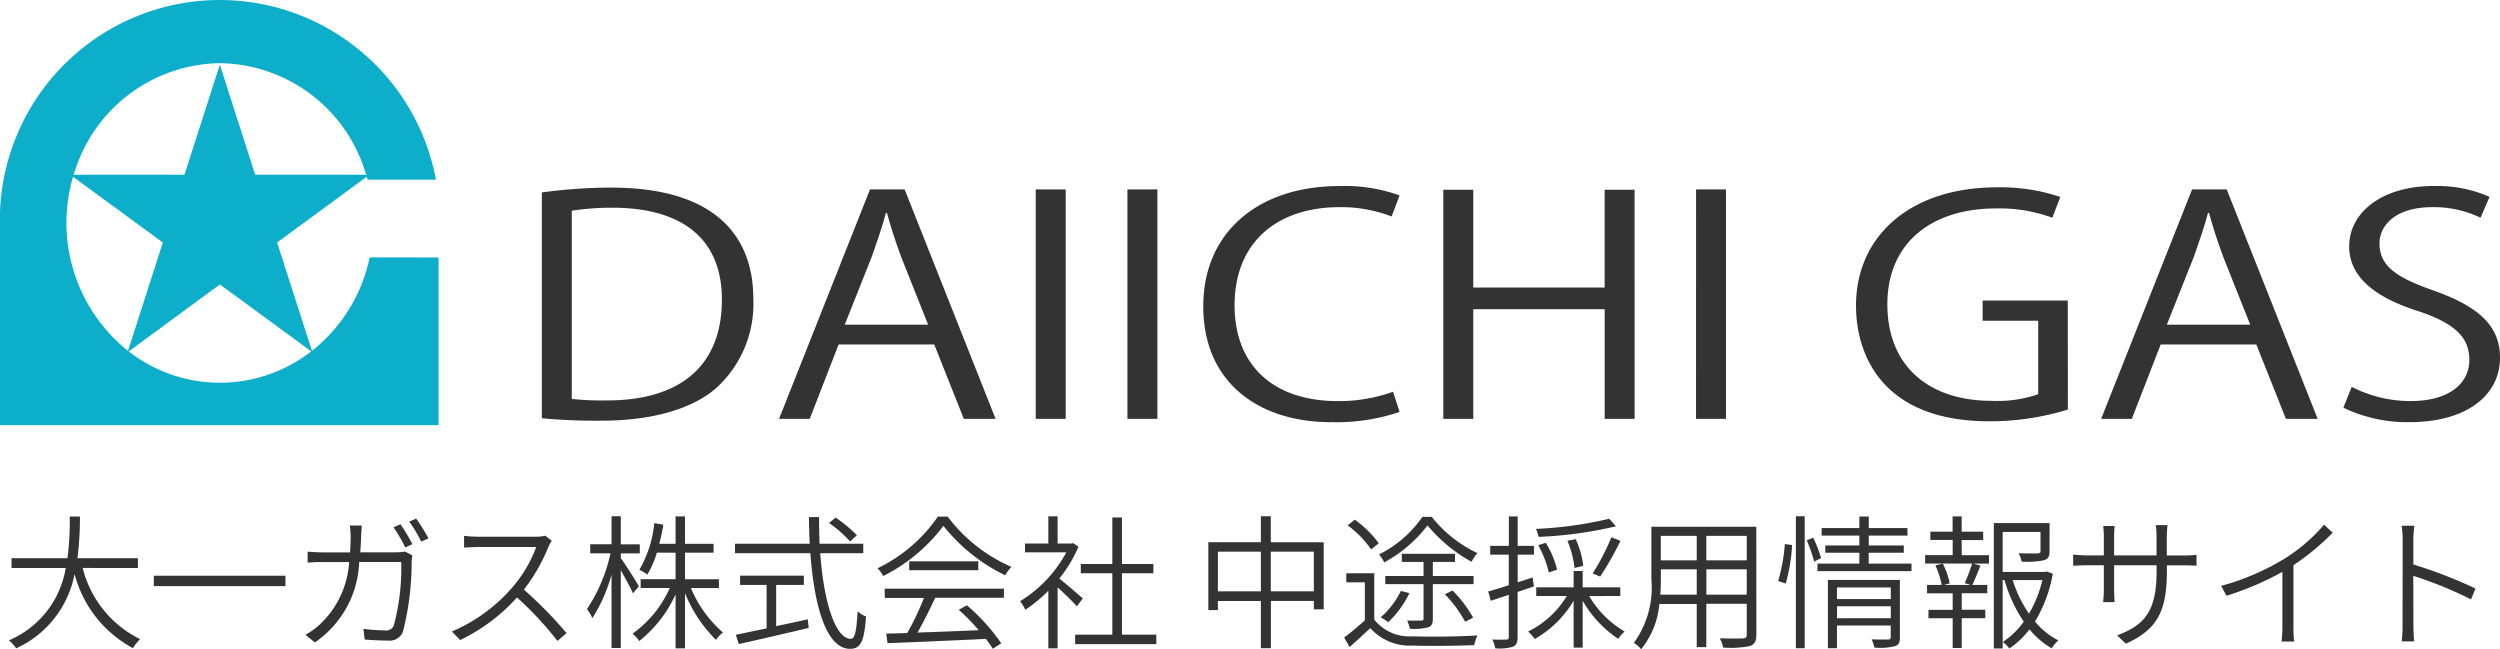
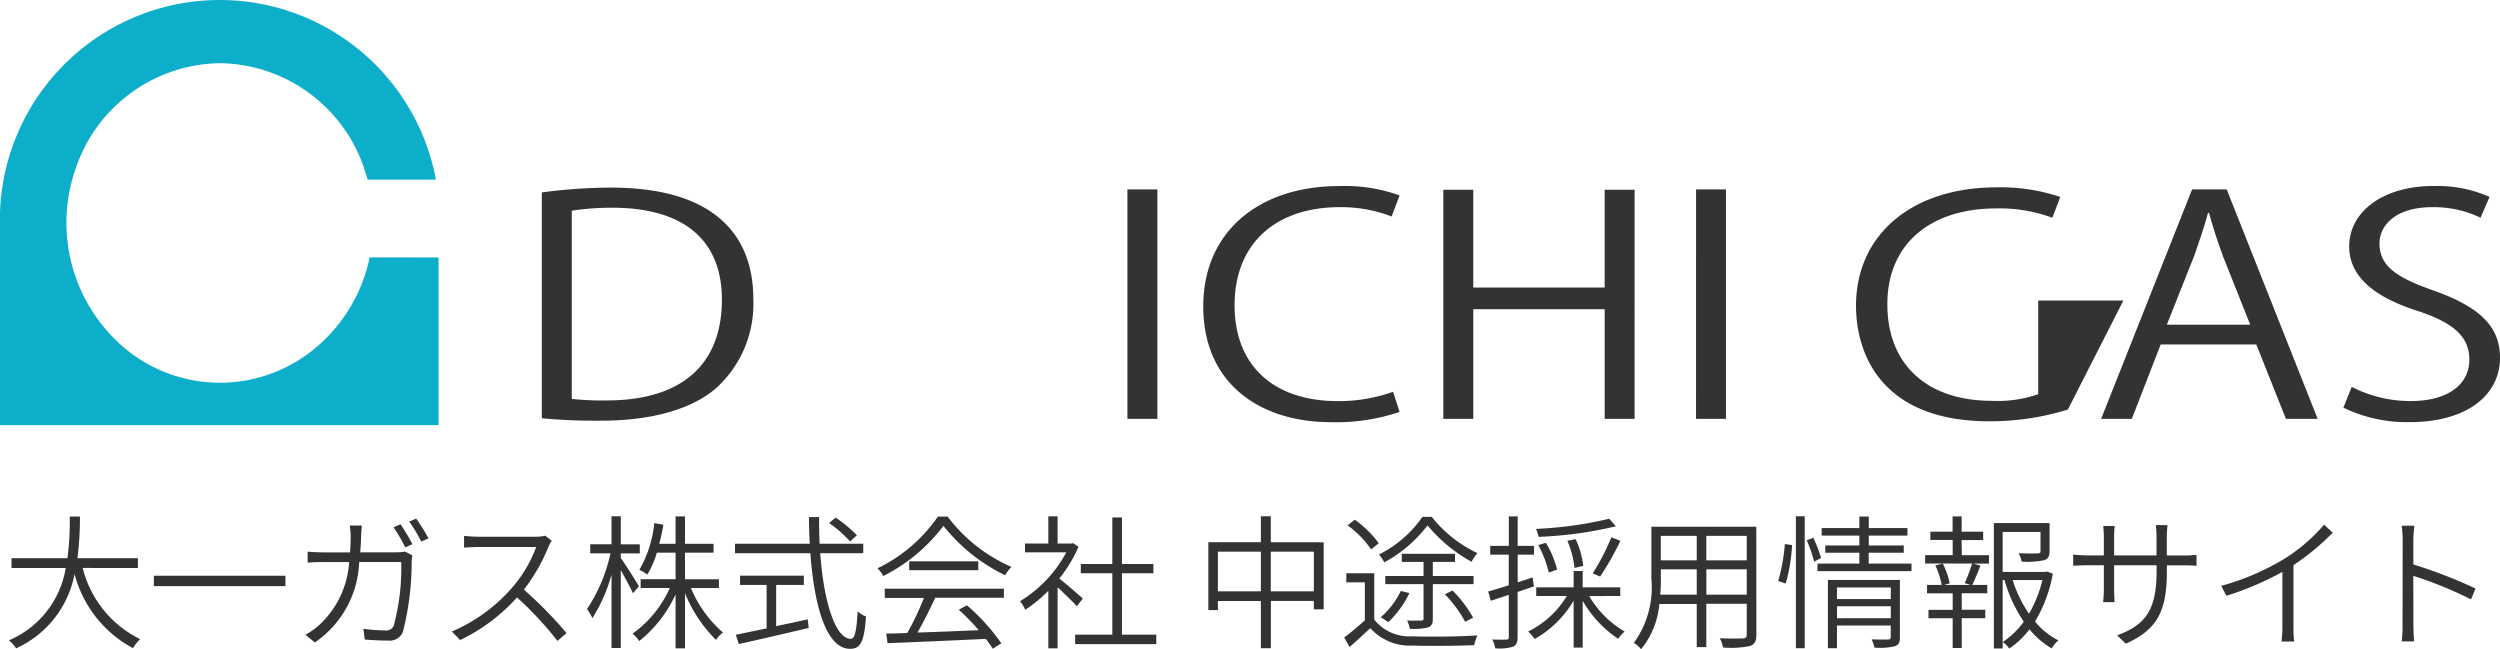
<svg xmlns="http://www.w3.org/2000/svg" width="138" height="35.835" viewBox="0 0 138 35.835">
  <g transform="translate(-20 -10.813)">
    <path d="M-61.388-3.832v-.544h-3.336a17.731,17.731,0,0,0,.136-2.3h-.56a16.471,16.471,0,0,1-.128,2.3h-3.088v.544h2.992A5.261,5.261,0,0,1-68.508.16a2.077,2.077,0,0,1,.4.44,5.668,5.668,0,0,0,3.224-4.1A6.514,6.514,0,0,0-61.66.592a2.678,2.678,0,0,1,.392-.5,5.993,5.993,0,0,1-3.168-3.928Zm.88.424v.576h7.264v-.576Zm13.616-2.84-.384.168a9.142,9.142,0,0,1,.648,1.112l.392-.184A11.338,11.338,0,0,0-46.892-6.248Zm.864-.312-.384.168a7.535,7.535,0,0,1,.664,1.1l.4-.176A10.116,10.116,0,0,0-46.028-6.56Zm-3,.384h-.664a4.416,4.416,0,0,1,.048.648c0,.3-.016.568-.032.832h-1.456c-.3,0-.624-.016-.888-.04v.608a7.947,7.947,0,0,1,.9-.032h1.392A5.164,5.164,0,0,1-51.364-.7a4.071,4.071,0,0,1-.776.552l.52.424a5.632,5.632,0,0,0,2.448-4.44h2.32a12.217,12.217,0,0,1-.416,3.52.455.455,0,0,1-.472.256,9.967,9.967,0,0,1-1.2-.088l.072.592c.416.032.88.056,1.272.056a.8.8,0,0,0,.832-.464,15.582,15.582,0,0,0,.488-3.856,2.41,2.41,0,0,1,.04-.384l-.408-.208a2.531,2.531,0,0,1-.488.04h-1.984c.024-.272.04-.552.048-.848C-49.06-5.736-49.044-6-49.028-6.176Zm10.488.84-.36-.28a2.362,2.362,0,0,1-.56.056H-42.6a7.809,7.809,0,0,1-.784-.048v.648c.072,0,.5-.032.784-.032H-39.4A7.3,7.3,0,0,1-40.756-2.72a9.164,9.164,0,0,1-3.3,2.392l.456.472A10.1,10.1,0,0,0-40.46-2.208a18.923,18.923,0,0,1,2.232,2.4l.5-.432a22.484,22.484,0,0,0-2.352-2.4,10.063,10.063,0,0,0,1.36-2.376A1.689,1.689,0,0,1-38.54-5.336Zm4.808,2.512c-.136-.248-.784-1.272-1-1.552V-4.64h1.048v-.5h-1.048V-6.688h-.512v1.544H-36.42v.5h1.12a9.027,9.027,0,0,1-1.3,3.08,2.393,2.393,0,0,1,.3.5,8.892,8.892,0,0,0,1.056-2.4V.584h.512v-4.3c.24.432.552,1.008.672,1.28Zm4.416.1v-.488h-1.872V-4.68h1.576v-.488h-1.576V-6.68h-.52v1.512h-.9a10.71,10.71,0,0,0,.224-1.056l-.5-.088a6.31,6.31,0,0,1-.824,2.576,2.911,2.911,0,0,1,.44.264A5.128,5.128,0,0,0-32.74-4.68h1.032v1.464h-1.928v.488h1.608a6.2,6.2,0,0,1-2.056,2.52A1.773,1.773,0,0,1-33.716.2a7.007,7.007,0,0,0,2.008-2.576V.6h.52V-2.448A7.623,7.623,0,0,0-29.476.136a1.555,1.555,0,0,1,.384-.408A6.6,6.6,0,0,1-30.86-2.728ZM-21.7-5.64a7.247,7.247,0,0,0-1.176-.976l-.36.3A6.567,6.567,0,0,1-22.076-5.3ZM-26.156-2.9h1.528v-.512h-3.52V-2.9h1.464V-.5c-.656.136-1.256.264-1.7.352l.168.512c1.016-.224,2.5-.568,3.856-.888L-24.412-1c-.576.128-1.176.256-1.744.376Zm4.808-1.752v-.52h-2.408c-.024-.472-.032-.968-.032-1.472h-.56c.008.5.016.992.048,1.472h-4.128v.52h4.16c.216,2.984.9,5.28,2.192,5.28.584,0,.784-.408.88-1.784a1.5,1.5,0,0,1-.464-.288c-.056,1.08-.152,1.52-.376,1.52-.832,0-1.488-1.96-1.688-4.728Zm1.192,2.472H-18a15.266,15.266,0,0,1-.92,1.936c-.424.016-.816.024-1.16.032l.072.528C-18.644.264-16.556.176-14.58.08A6.485,6.485,0,0,1-14.2.624l.472-.3a11.045,11.045,0,0,0-1.9-2.1l-.448.248a11.334,11.334,0,0,1,1.1,1.128c-1.168.048-2.352.1-3.376.128.328-.576.688-1.3.976-1.92h3.792v-.5h-6.584ZM-18.812-4.2v.488H-15V-4.2Zm1.584-2.472a8.547,8.547,0,0,1-3.336,2.856,1.792,1.792,0,0,1,.32.424,9.442,9.442,0,0,0,3.32-2.768,9.822,9.822,0,0,0,3.408,2.728,2.788,2.788,0,0,1,.344-.464,8.828,8.828,0,0,1-3.52-2.776Zm8,4.52c-.208-.184-.936-.816-1.3-1.1A7.3,7.3,0,0,0-9.468-5.008l-.3-.2-.1.024h-.752v-1.5h-.512v1.5H-12.42V-4.7h2.28A7.086,7.086,0,0,1-12.692-2a2.472,2.472,0,0,1,.288.472,7.8,7.8,0,0,0,1.272-1.048V.6h.512V-2.768c.368.336.848.808,1.064,1.048Zm2.16,2V-3.544h1.736v-.512H-7.068V-6.624H-7.6v2.568H-9.34v.512H-7.6V-.152H-9.652v.52h4.48v-.52ZM1.148-2.544V-4.736H3.524v2.192Zm-2.92,0V-4.736H.6v2.192Zm2.92-2.712V-6.688H.6v1.432H-2.3v3.744h.528v-.5H.6V.592h.552V-2.016H3.524v.464h.544v-3.7Zm8.368-1.4A6.319,6.319,0,0,1,7.124-4.584a3.2,3.2,0,0,1,.288.44A7.5,7.5,0,0,0,9.8-6.184a8.421,8.421,0,0,0,2.432,2.008,2.508,2.508,0,0,1,.32-.48,7.081,7.081,0,0,1-2.52-2ZM12.34-3.392H10.092v-.776h1.224v-.448H8.38v.448h1.2v.776H7.468v.448H9.58v1.9c0,.088-.032.112-.128.112s-.416.008-.776,0a2.542,2.542,0,0,1,.152.456,3.4,3.4,0,0,0,1.008-.08c.2-.08.256-.208.256-.488v-1.9H12.34Zm-.024,2.3a6.756,6.756,0,0,0-1.136-1.5l-.424.208a6.823,6.823,0,0,1,1.12,1.52ZM8.324-2.568A4.443,4.443,0,0,1,7.212-1.112a3.108,3.108,0,0,1,.416.272A5.448,5.448,0,0,0,8.8-2.448ZM7.108-5.2a5.987,5.987,0,0,0-1.32-1.3l-.4.312a5.593,5.593,0,0,1,1.3,1.328ZM6.86-3.544H5.316v.5H6.34v2.1c-.376.336-.8.7-1.144.944l.3.528c.4-.344.776-.7,1.144-1.04A2.937,2.937,0,0,0,8.98.448c.88.032,2.536.016,3.4-.024a2.219,2.219,0,0,1,.176-.536c-.92.064-2.712.088-3.576.048a2.472,2.472,0,0,1-2.12-.92ZM19.828-6.552a21.457,21.457,0,0,1-4.04.56,2.354,2.354,0,0,1,.144.44A22.135,22.135,0,0,0,20.2-6.136Zm-.5,3.192a15.958,15.958,0,0,0,1.12-1.976l-.5-.192a12.655,12.655,0,0,1-1.032,1.992Zm-.936-.592a4.582,4.582,0,0,0-.416-1.472l-.456.088a5.194,5.194,0,0,1,.392,1.5Zm-1.44.208a5.165,5.165,0,0,0-.624-1.48l-.416.128a6.015,6.015,0,0,1,.584,1.512Zm-1.28.928-.072-.5c-.272.1-.552.184-.824.272V-4.568h.9v-.488h-.9V-6.68h-.488v1.624H13.26v.488h1.024V-2.88c-.432.136-.824.256-1.136.344l.144.512c.3-.1.632-.208.992-.328v2.32c0,.12-.04.152-.144.152s-.4.008-.76-.008A2.306,2.306,0,0,1,13.54.6a2.619,2.619,0,0,0,.976-.088c.192-.088.256-.24.256-.544v-2.48Zm4.768.528v-.48H18.364v-.9h-.5v.9H15.8v.48h1.688a5.131,5.131,0,0,1-2.136,1.96,2.012,2.012,0,0,1,.36.416,5.843,5.843,0,0,0,2.152-2.112V.56h.5V-2.024a6.277,6.277,0,0,0,1.96,2.1,1.719,1.719,0,0,1,.36-.4,5.476,5.476,0,0,1-1.96-1.96Zm4.752-.072v-1.4H27.42v1.4Zm-2.544,0c.024-.3.032-.592.032-.872V-3.76H24.66v1.4ZM24.66-5.608v1.352H22.676V-5.608Zm2.76,1.352H25.188V-5.608H27.42Zm.528-1.856H22.156v2.88A5.207,5.207,0,0,1,21.188.3a1.544,1.544,0,0,1,.4.352,4.581,4.581,0,0,0,1.008-2.5H24.66V.536h.528V-1.856H27.42v1.7c0,.152-.056.2-.208.208s-.7.016-1.28-.008a1.723,1.723,0,0,1,.184.512A5.22,5.22,0,0,0,27.6.472c.248-.088.352-.256.352-.624Zm1.624,3.136A9.616,9.616,0,0,0,29.924-5.1l-.4-.056a10.036,10.036,0,0,1-.368,2.04Zm.56,3.568h.488v-7.28h-.488Zm.6-5.952a7.683,7.683,0,0,1,.408,1.176l.384-.2a7.32,7.32,0,0,0-.432-1.12Zm1.672,4.3V-1.72h2.968v.656Zm2.968-1.7v.64H32.4v-.64Zm.5-.416H31.9V.592h.5V-.656h2.968v.632c0,.1-.032.136-.152.136-.1.008-.48.008-.9-.008a2.77,2.77,0,0,1,.152.456A3.428,3.428,0,0,0,35.612.48c.208-.08.264-.216.264-.5Zm-1.72-.9v-.6h1.936v-.4H34.156v-.544h2.136v-.416H34.156v-.64h-.52v.64h-2.08v.416h2.08v.544h-1.88v.4h1.88v.6H31.324v.416h5.192v-.416Zm5.128-1.3h1.192V-5.84H39.284v-.84h-.5v.84H37.556v.456h1.232v.84h-1.52v.464H39.86A9.126,9.126,0,0,1,39.452-3l.32.1H38.324l.3-.088a4.15,4.15,0,0,0-.384-1.088l-.408.1A4.525,4.525,0,0,1,38.18-2.9h-.808v.464h1.416v.912H37.452v.464h1.336V.584h.5V-1.064h1.3v-.464h-1.3V-2.44h1.408V-2.9h-.824c.136-.28.3-.688.448-1.064l-.392-.112h.864v-.464h-1.5ZM43.74-3.168A6.762,6.762,0,0,1,43-1.312a6.879,6.879,0,0,1-.9-1.856Zm.248-.472-.1.024H41.548V-5.824h2.088v1.056c0,.088-.032.12-.16.128s-.528.008-1.048-.008a1.7,1.7,0,0,1,.168.464,4.688,4.688,0,0,0,1.24-.08c.24-.08.3-.232.3-.5V-6.312H41.06V.608h.488V-3.168h.1a8.117,8.117,0,0,0,1.064,2.3,4.533,4.533,0,0,1-1.16,1.12,1.4,1.4,0,0,1,.36.36A4.679,4.679,0,0,0,43.028-.448,4.448,4.448,0,0,0,44.252.6,2.151,2.151,0,0,1,44.62.16,3.956,3.956,0,0,1,43.332-.88a7.7,7.7,0,0,0,.984-2.64ZM50.612-3.7v-.28h.936c.336,0,.632.016.7.024v-.608a5.3,5.3,0,0,1-.712.04h-.928V-5.56a5.509,5.509,0,0,1,.04-.64H50a5.361,5.361,0,0,1,.04.64v1.032H47.7V-5.6a4.834,4.834,0,0,1,.032-.552H47.1c.016.176.032.4.032.56v1.064h-.9c-.328,0-.736-.04-.792-.048v.616c.072,0,.448-.024.792-.024h.9v1.336c0,.288-.032.632-.04.7h.632c0-.064-.024-.416-.024-.7V-3.984h2.344v.336c0,2.3-.736,2.976-2.176,3.536l.48.456C50.156-.464,50.612-1.544,50.612-3.7Zm3,.856L53.9-2.3a16.514,16.514,0,0,0,3.088-1.32V-.592a6.76,6.76,0,0,1-.048.816h.7A5.427,5.427,0,0,1,57.6-.592v-3.4a13.191,13.191,0,0,0,2.168-1.792l-.48-.44a9.459,9.459,0,0,1-2.176,1.872A13.61,13.61,0,0,1,53.612-2.848ZM63.62-.7a6.663,6.663,0,0,1-.048.92h.688c-.024-.256-.04-.664-.04-.92,0-.216,0-1.472-.008-2.7A21.507,21.507,0,0,1,67.4-2.1l.248-.6a25.993,25.993,0,0,0-3.432-1.328V-5.36a7.1,7.1,0,0,1,.056-.808h-.7a5.721,5.721,0,0,1,.056.808Z" transform="translate(89 46)" fill="#333" />
    <g transform="translate(-13.031 -69.729)">
      <g transform="translate(62.941 90.814)">
        <path d="M189,134.811a28.743,28.743,0,0,1,3.825-.266c6.1,0,7.849,3.009,7.849,6.116a6.274,6.274,0,0,1-2.072,4.971c-1.334,1.146-3.546,1.779-6.315,1.779a32.544,32.544,0,0,1-3.287-.133Zm1.654,11.4a16.5,16.5,0,0,0,1.932.082c4.1,0,6.355-1.943,6.355-5.567,0-3.292-2.112-5.071-6.057-5.071a14.294,14.294,0,0,0-2.23.166Z" transform="translate(-189.002 -134.461)" fill="#333" />
-         <path d="M269.236,147.733h-1.753l-1.634-4.105H260.57l-1.594,4.105h-1.693l5.02-12.665h1.912Zm-3.725-5.2-1.494-3.757c-.319-.865-.578-1.662-.777-2.411h-.06c-.2.765-.479,1.562-.757,2.361l-1.514,3.806Z" transform="translate(-244.189 -134.884)" fill="#333" />
-         <path d="M331.17,135.068h1.653v12.665H331.17Z" transform="translate(-303.907 -134.884)" fill="#333" />
        <path d="M357.565,135.068h1.654v12.665h-1.654Z" transform="translate(-325.241 -134.884)" fill="#333" />
        <path d="M390.229,146.573a10.945,10.945,0,0,1-3.785.566c-3.9,0-7.052-2.111-7.052-6.4,0-4.089,3.048-6.633,7.49-6.633a8.873,8.873,0,0,1,3.347.516l-.439,1.162a7.738,7.738,0,0,0-2.869-.515c-3.446,0-5.8,1.929-5.8,5.42,0,3.325,2.151,5.286,5.7,5.286a8.813,8.813,0,0,0,3.048-.517Z" transform="translate(-342.882 -134.106)" fill="#333" />
        <path d="M459.059,147.8h-1.653v-6.051h-7.252V147.8H448.5V135.153h1.653v5.4h7.252v-5.4h1.653Z" transform="translate(-398.739 -134.952)" fill="#333" />
        <path d="M521.249,135.068H522.9v12.665h-1.653Z" transform="translate(-457.536 -134.884)" fill="#333" />
-         <path d="M578.985,146.727a14.63,14.63,0,0,1-4.323.648c-5.957,0-7.371-3.708-7.371-6.383,0-3.855,3.008-6.532,7.77-6.532a10.357,10.357,0,0,1,3.506.531l-.439,1.148a8.376,8.376,0,0,0-3.107-.514c-3.586,0-6,1.926-6,5.284,0,3.425,2.29,5.335,5.757,5.335a6.828,6.828,0,0,0,2.57-.365v-4.056h-3.068v-1.113h4.7Z" transform="translate(-494.749 -134.391)" fill="#333" />
+         <path d="M578.985,146.727a14.63,14.63,0,0,1-4.323.648c-5.957,0-7.371-3.708-7.371-6.383,0-3.855,3.008-6.532,7.77-6.532a10.357,10.357,0,0,1,3.506.531l-.439,1.148a8.376,8.376,0,0,0-3.107-.514c-3.586,0-6,1.926-6,5.284,0,3.425,2.29,5.335,5.757,5.335a6.828,6.828,0,0,0,2.57-.365v-4.056v-1.113h4.7Z" transform="translate(-494.749 -134.391)" fill="#333" />
        <path d="M649.807,147.733h-1.753l-1.634-4.105h-5.279l-1.594,4.105h-1.693l5.02-12.665h1.912Zm-3.725-5.2-1.494-3.757c-.319-.865-.578-1.662-.777-2.411h-.059c-.2.765-.479,1.562-.757,2.361l-1.514,3.806Z" transform="translate(-551.781 -134.884)" fill="#333" />
        <path d="M715.152,135.852a5.928,5.928,0,0,0-2.669-.582c-2.111,0-2.908,1.08-2.908,1.994,0,1.246.916,1.88,2.947,2.593,2.451.865,3.706,1.912,3.706,3.724,0,2.011-1.752,3.556-5.02,3.556a8.063,8.063,0,0,1-3.626-.8l.459-1.148a7.109,7.109,0,0,0,3.268.783c2.031,0,3.226-.914,3.226-2.277,0-1.248-.818-2.013-2.79-2.677-2.289-.716-3.843-1.828-3.843-3.575,0-1.927,1.871-3.341,4.641-3.341a7.158,7.158,0,0,1,3.107.6Z" transform="translate(-608.137 -134.106)" fill="#333" />
      </g>
      <path d="M57.24,94.753v9.257H33.031V92.276a12.138,12.138,0,0,1,24.064-1.818H53.324l-.071-.246c-.008-.026-.013-.05-.021-.074-.024-.072-.048-.143-.071-.212a8.513,8.513,0,0,0-7.881-5.894H45.17c-.037,0-.074,0-.109,0a8.524,8.524,0,0,0-7.878,5.891,2.981,2.981,0,0,0-.093.286,9.045,9.045,0,0,0,2.9,9.614.847.847,0,0,0,.074.061,8.2,8.2,0,0,0,10.22-.005.984.984,0,0,0,.079-.063,8.85,8.85,0,0,0,3.073-5.065Z" transform="translate(0 0)" fill="#0daec9" fill-rule="evenodd" />
-       <path d="M69.757,105.221l-.281.207-.1.072-.458.336-4.258,3.127,1.9,5.905.048.151-.124-.09L61.5,111.277l-4.976,3.657-.117.085.045-.143,1.9-5.913L53.62,105.5l-.381-.278h6.308l1.846-5.744.106-.334.106.331,1.843,5.746Z" transform="translate(-16.333 -15.034)" fill="#0daec9" fill-rule="evenodd" />
    </g>
  </g>
</svg>